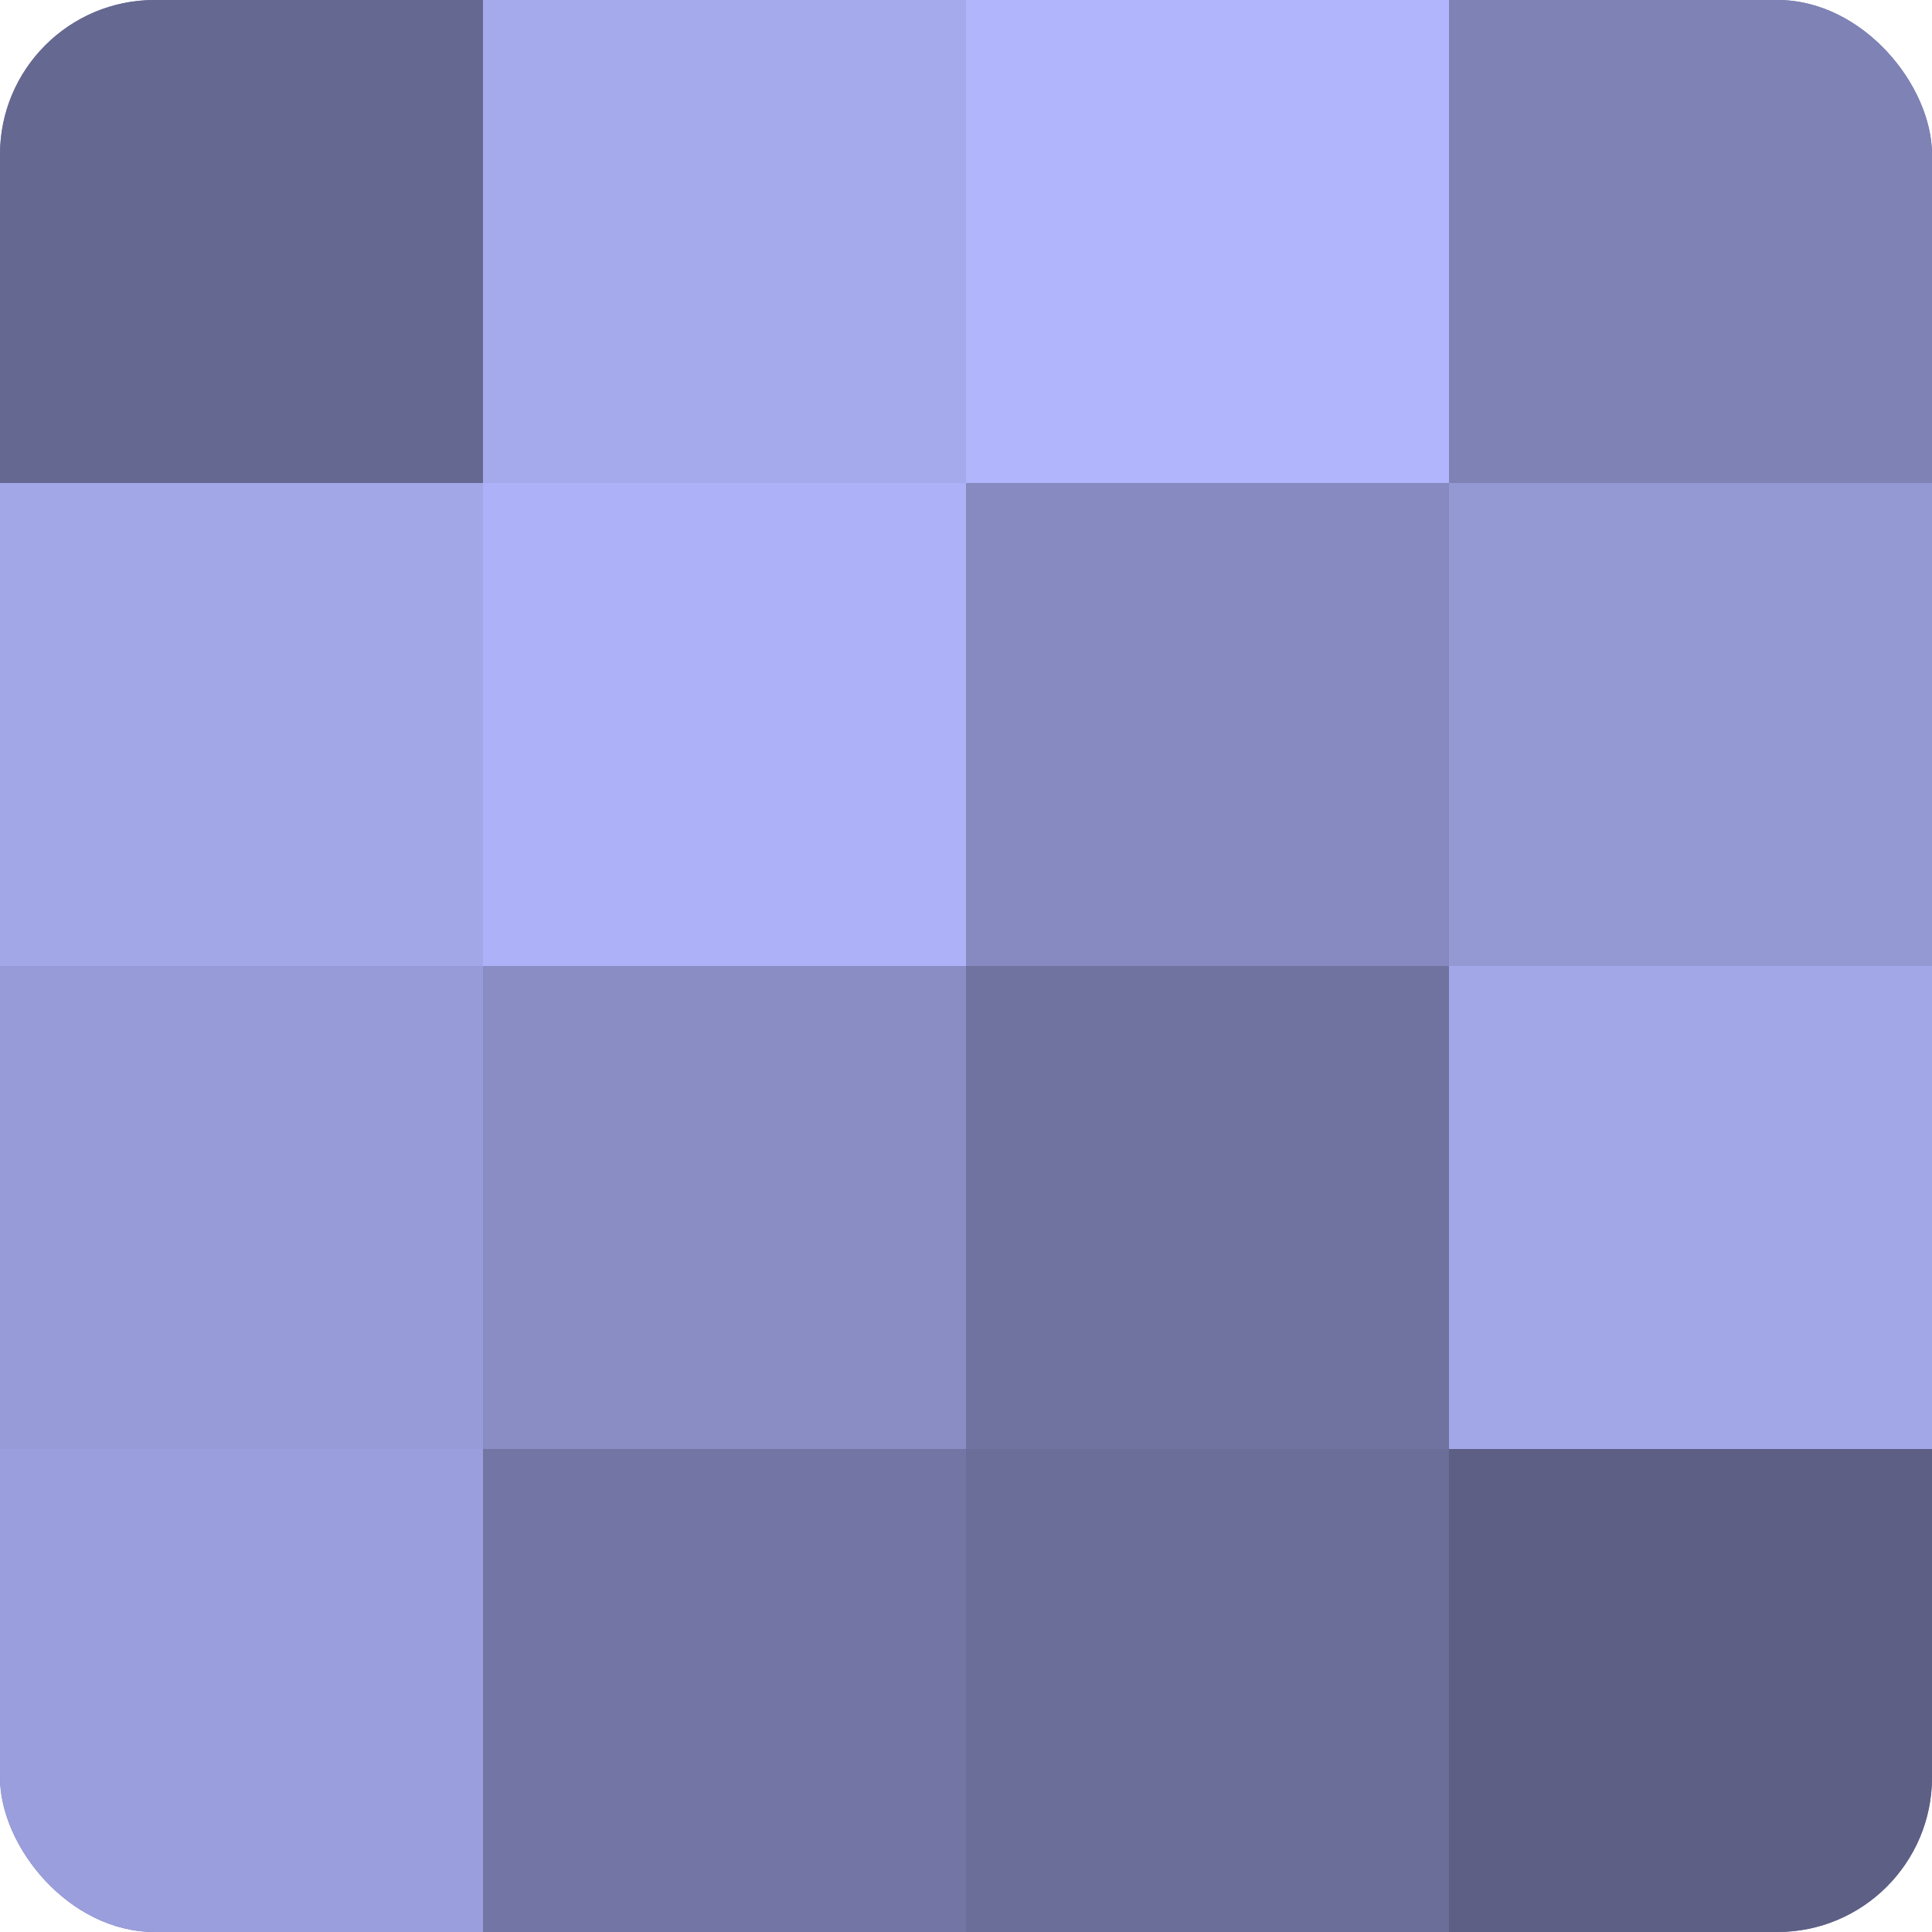
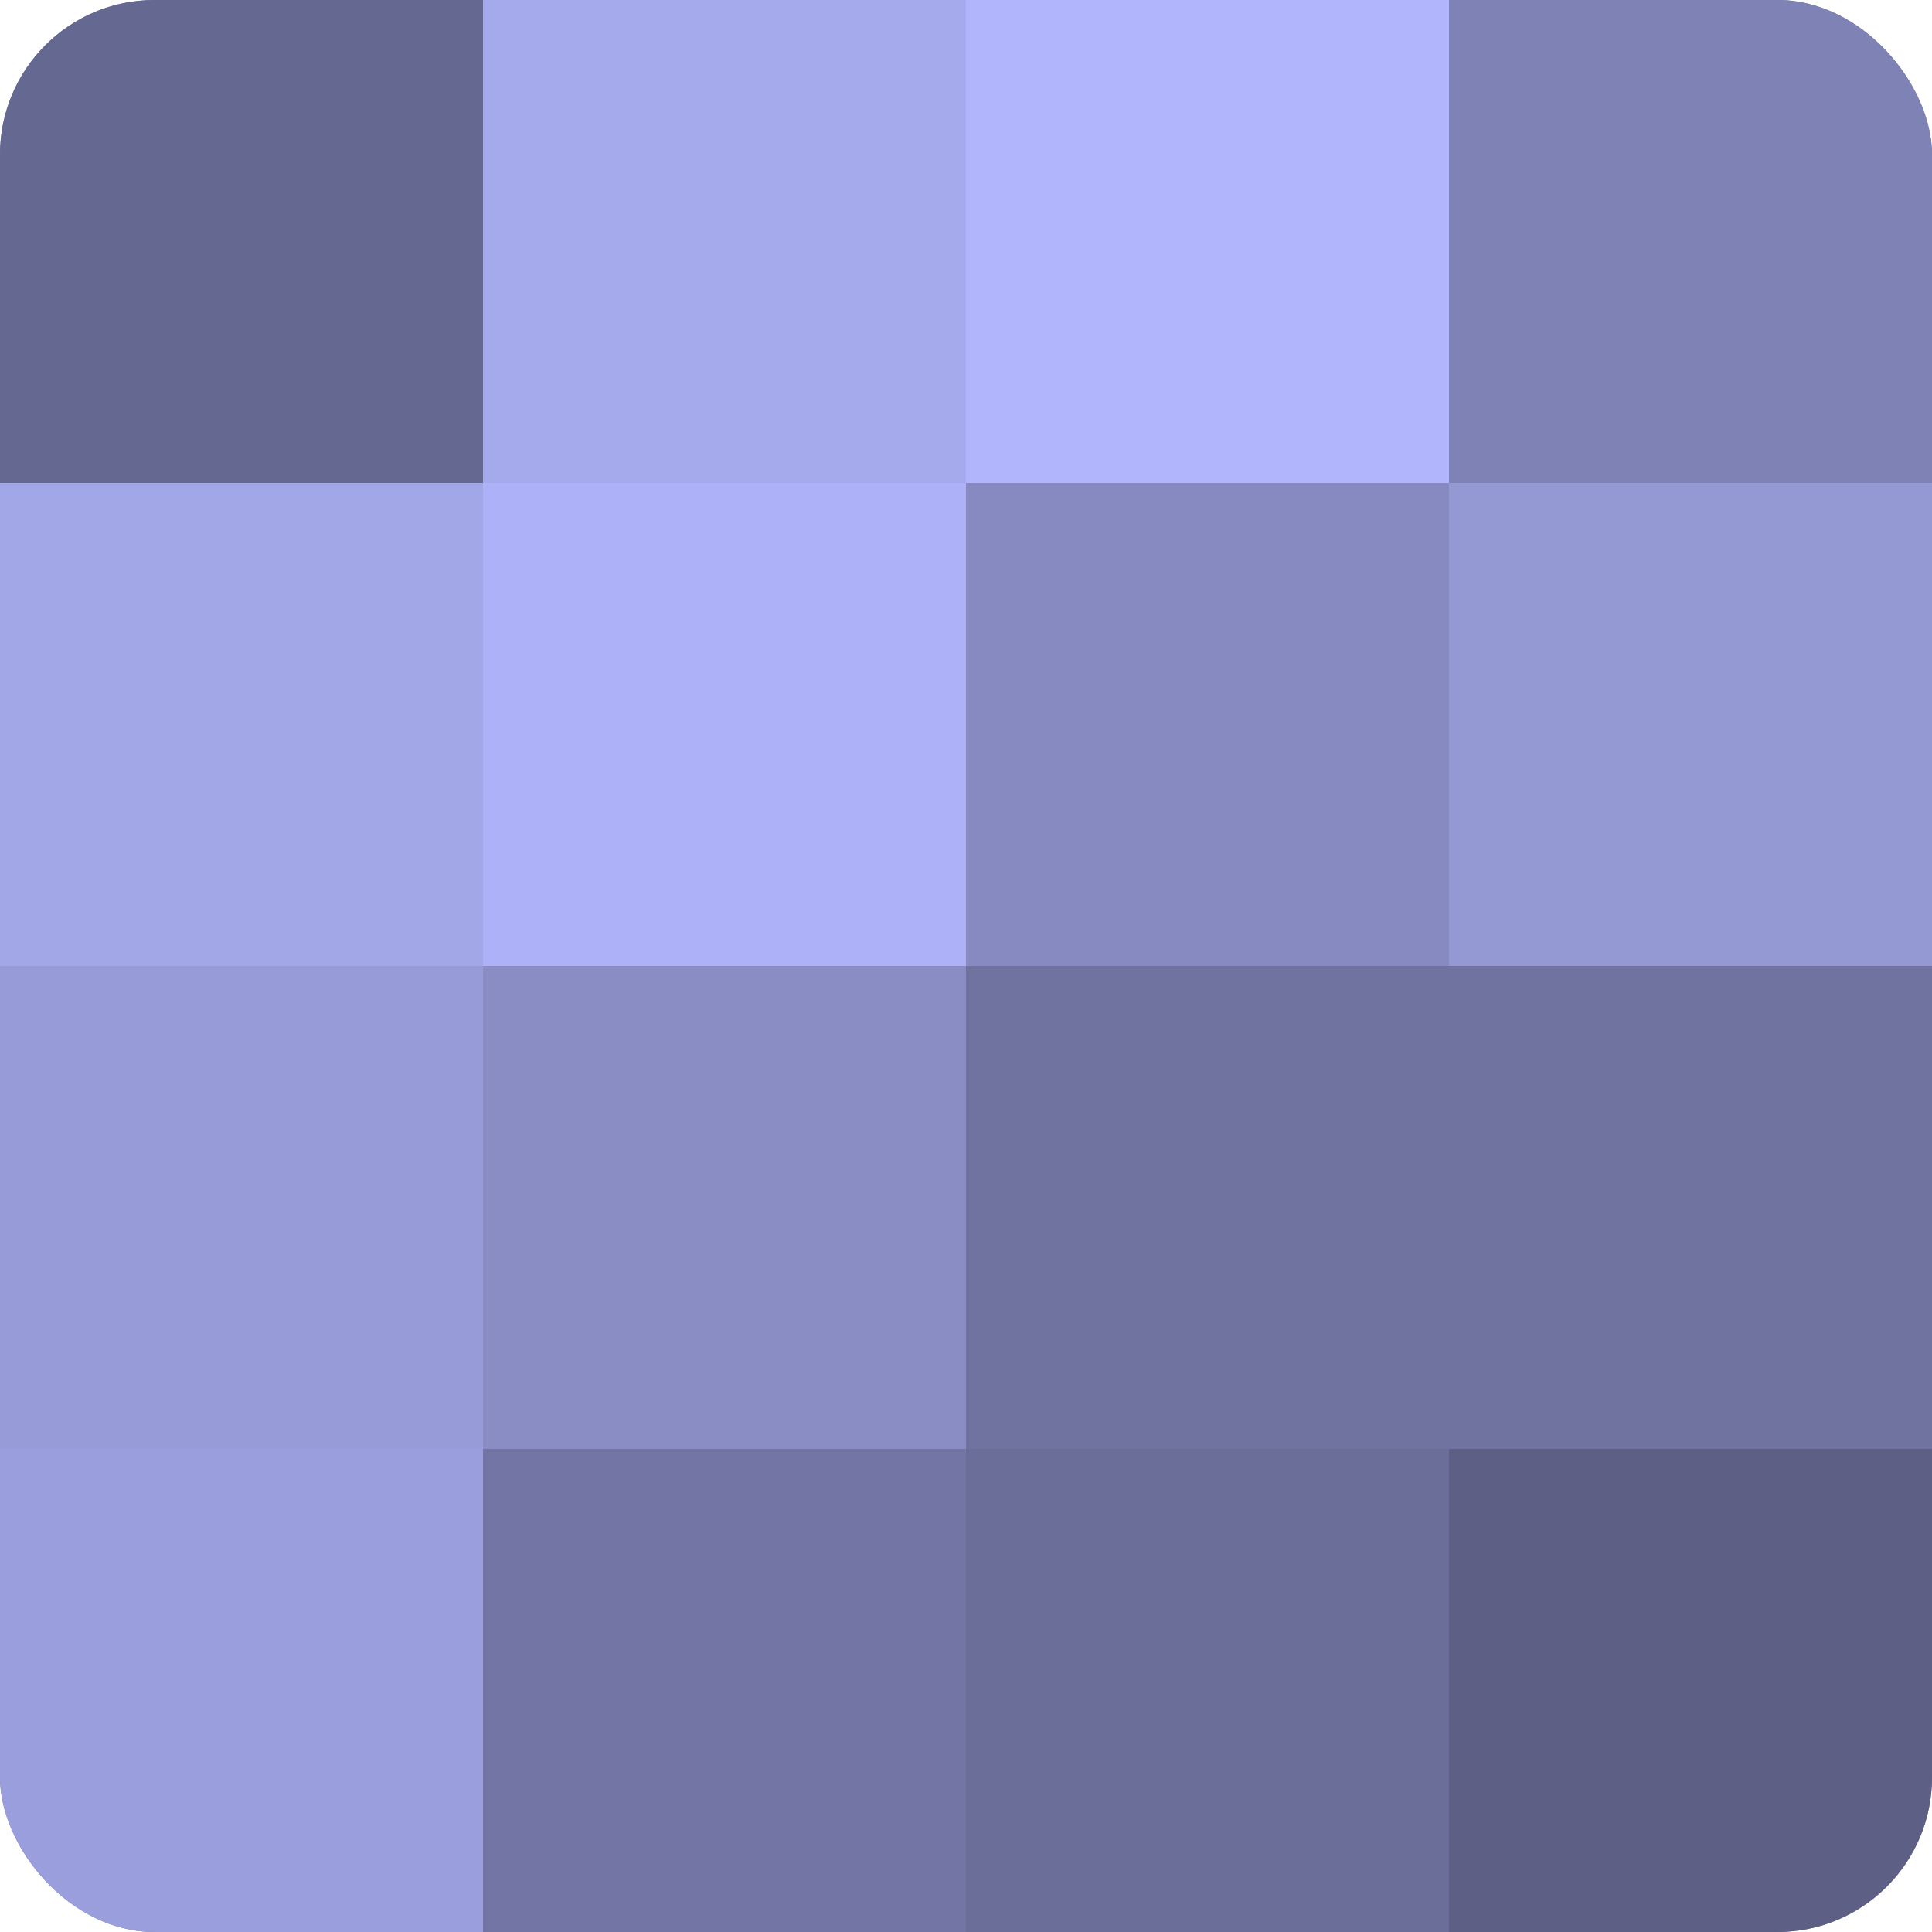
<svg xmlns="http://www.w3.org/2000/svg" width="80" height="80" viewBox="0 0 100 100" preserveAspectRatio="xMidYMid meet">
  <defs>
    <clipPath id="c" width="100" height="100">
      <rect width="100" height="100" rx="8" ry="8" />
    </clipPath>
  </defs>
  <g clip-path="url(#c)">
    <rect width="100" height="100" fill="#7073a0" />
    <rect width="25" height="25" fill="#656890" />
    <rect y="25" width="25" height="25" fill="#a2a7e8" />
    <rect y="50" width="25" height="25" fill="#979bd8" />
    <rect y="75" width="25" height="25" fill="#9a9edc" />
    <rect x="25" width="25" height="25" fill="#a5aaec" />
    <rect x="25" y="25" width="25" height="25" fill="#adb2f8" />
    <rect x="25" y="50" width="25" height="25" fill="#898dc4" />
    <rect x="25" y="75" width="25" height="25" fill="#7376a4" />
    <rect x="50" width="25" height="25" fill="#b0b5fc" />
    <rect x="50" y="25" width="25" height="25" fill="#868ac0" />
    <rect x="50" y="50" width="25" height="25" fill="#7073a0" />
    <rect x="50" y="75" width="25" height="25" fill="#6a6e98" />
    <rect x="75" width="25" height="25" fill="#7e82b4" />
    <rect x="75" y="25" width="25" height="25" fill="#9499d4" />
-     <rect x="75" y="50" width="25" height="25" fill="#a2a7e8" />
    <rect x="75" y="75" width="25" height="25" fill="#5d5f84" />
  </g>
</svg>